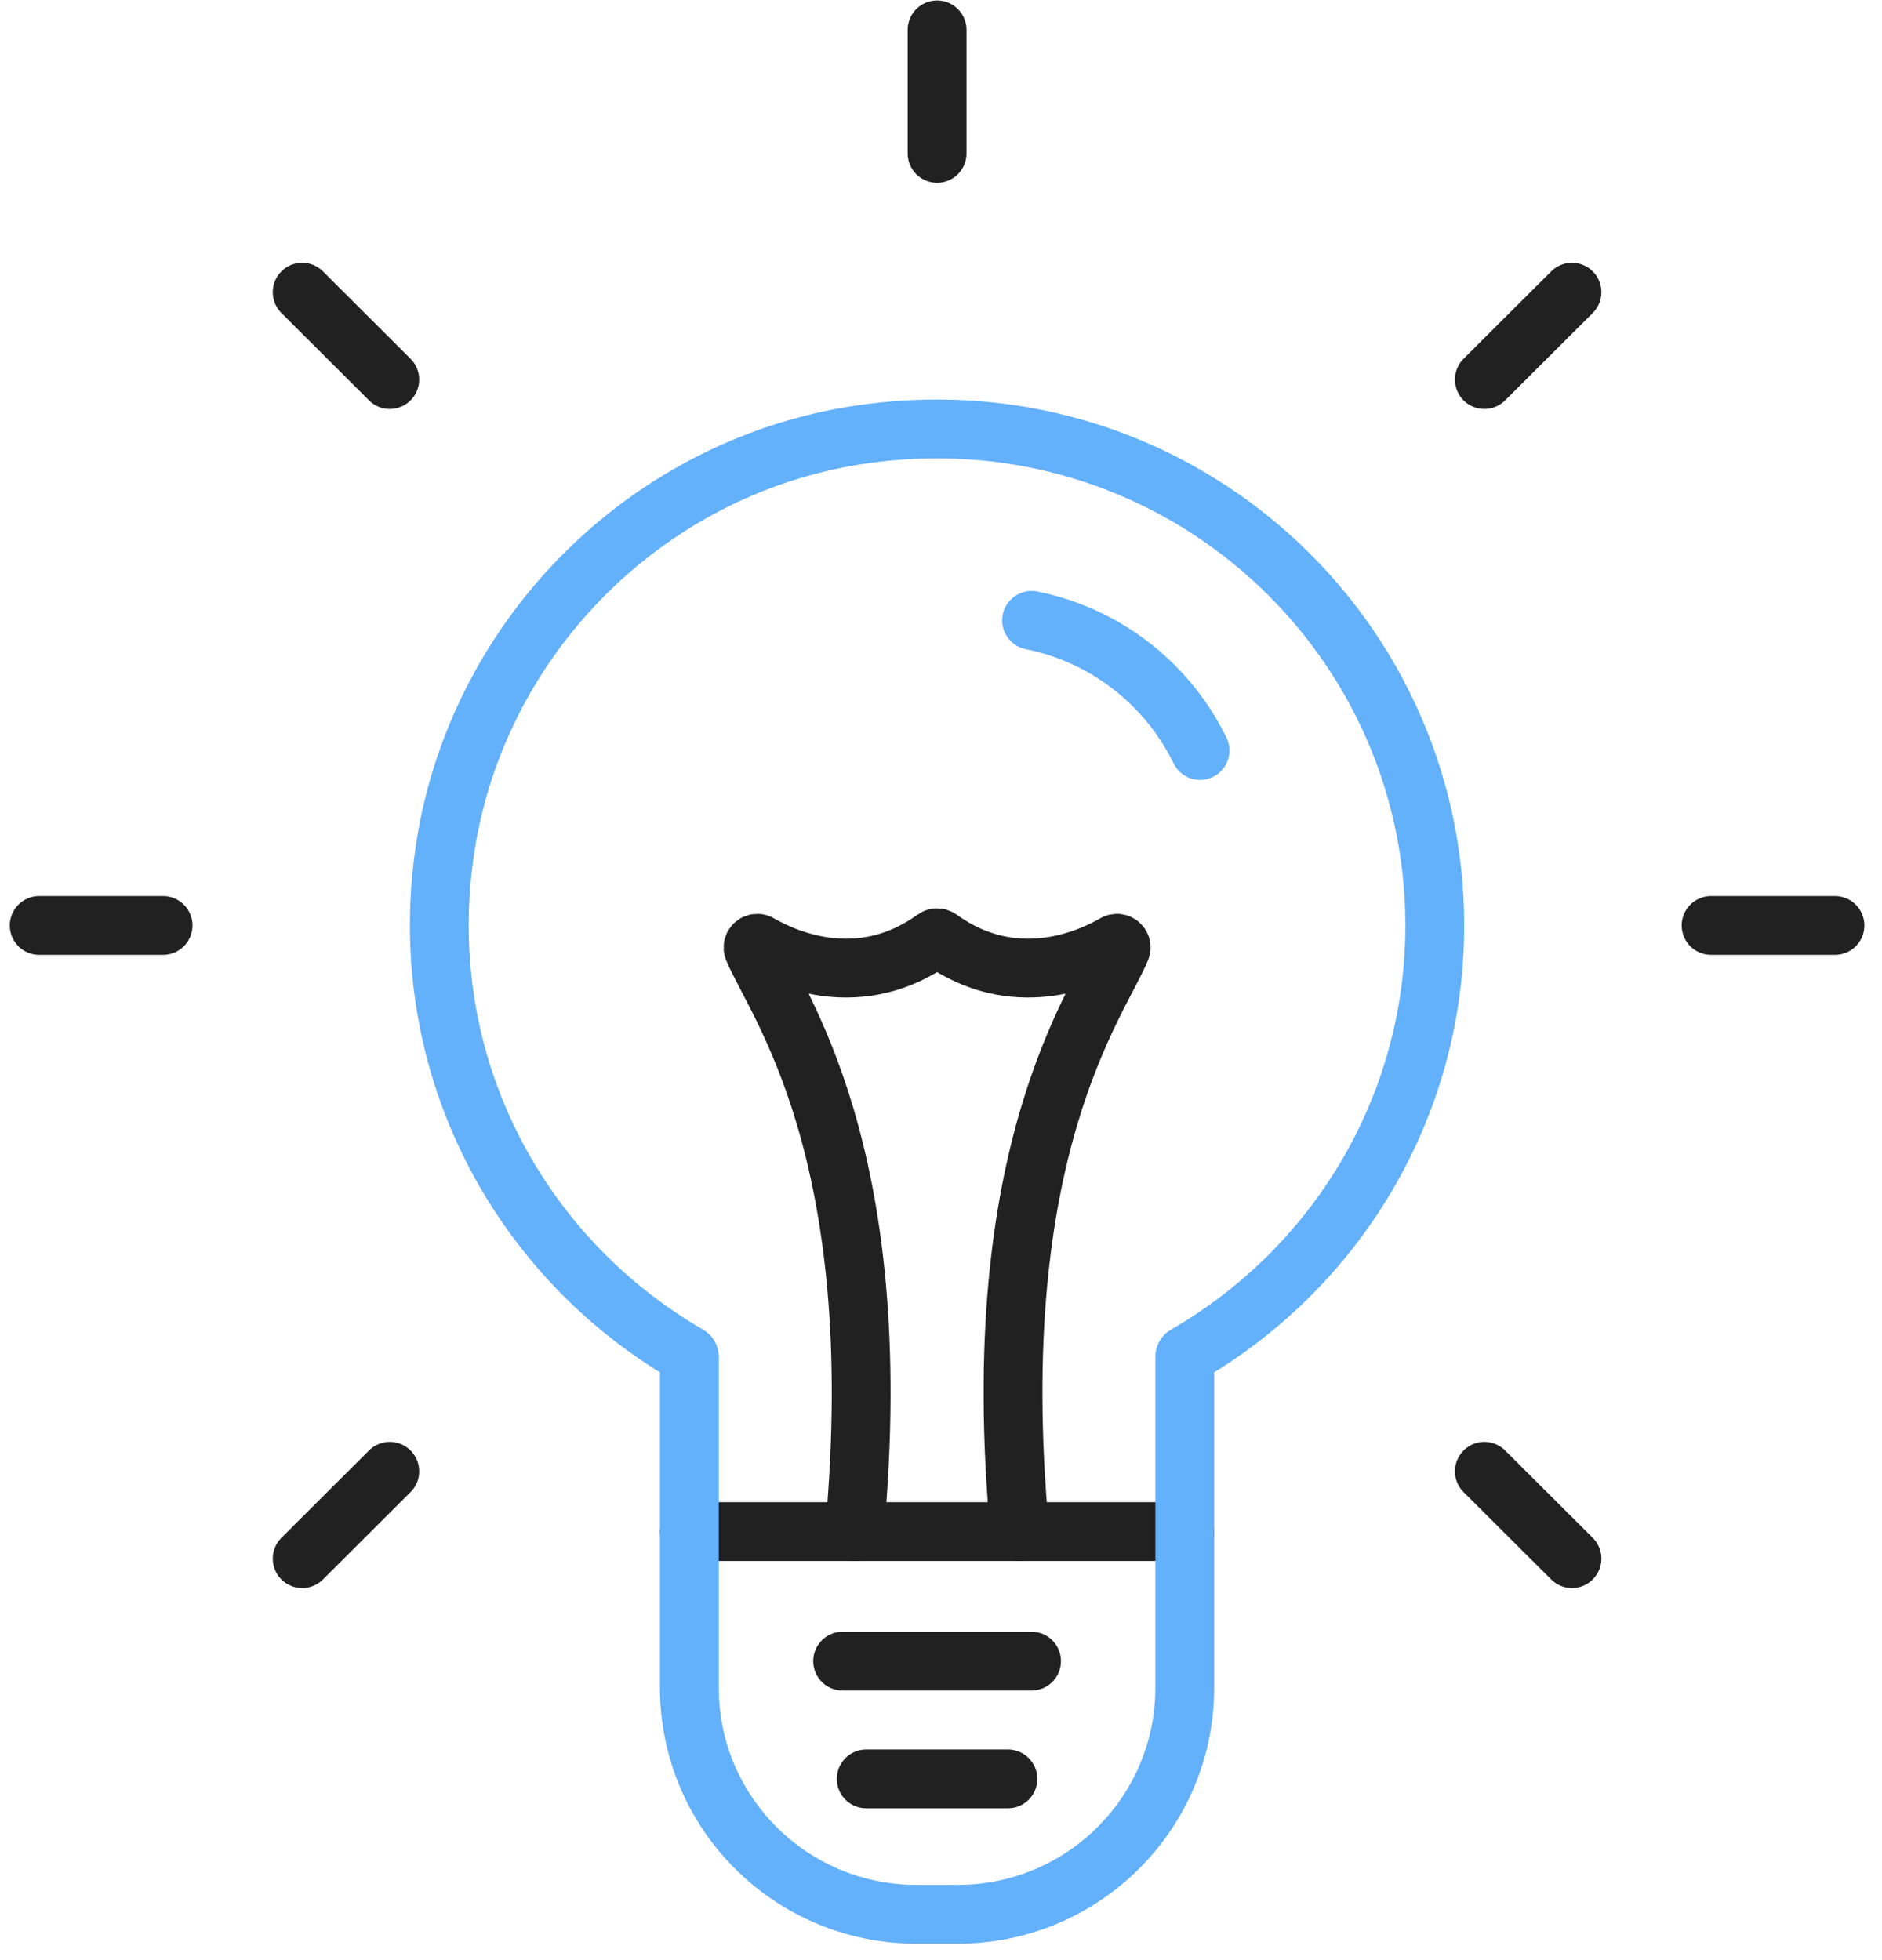
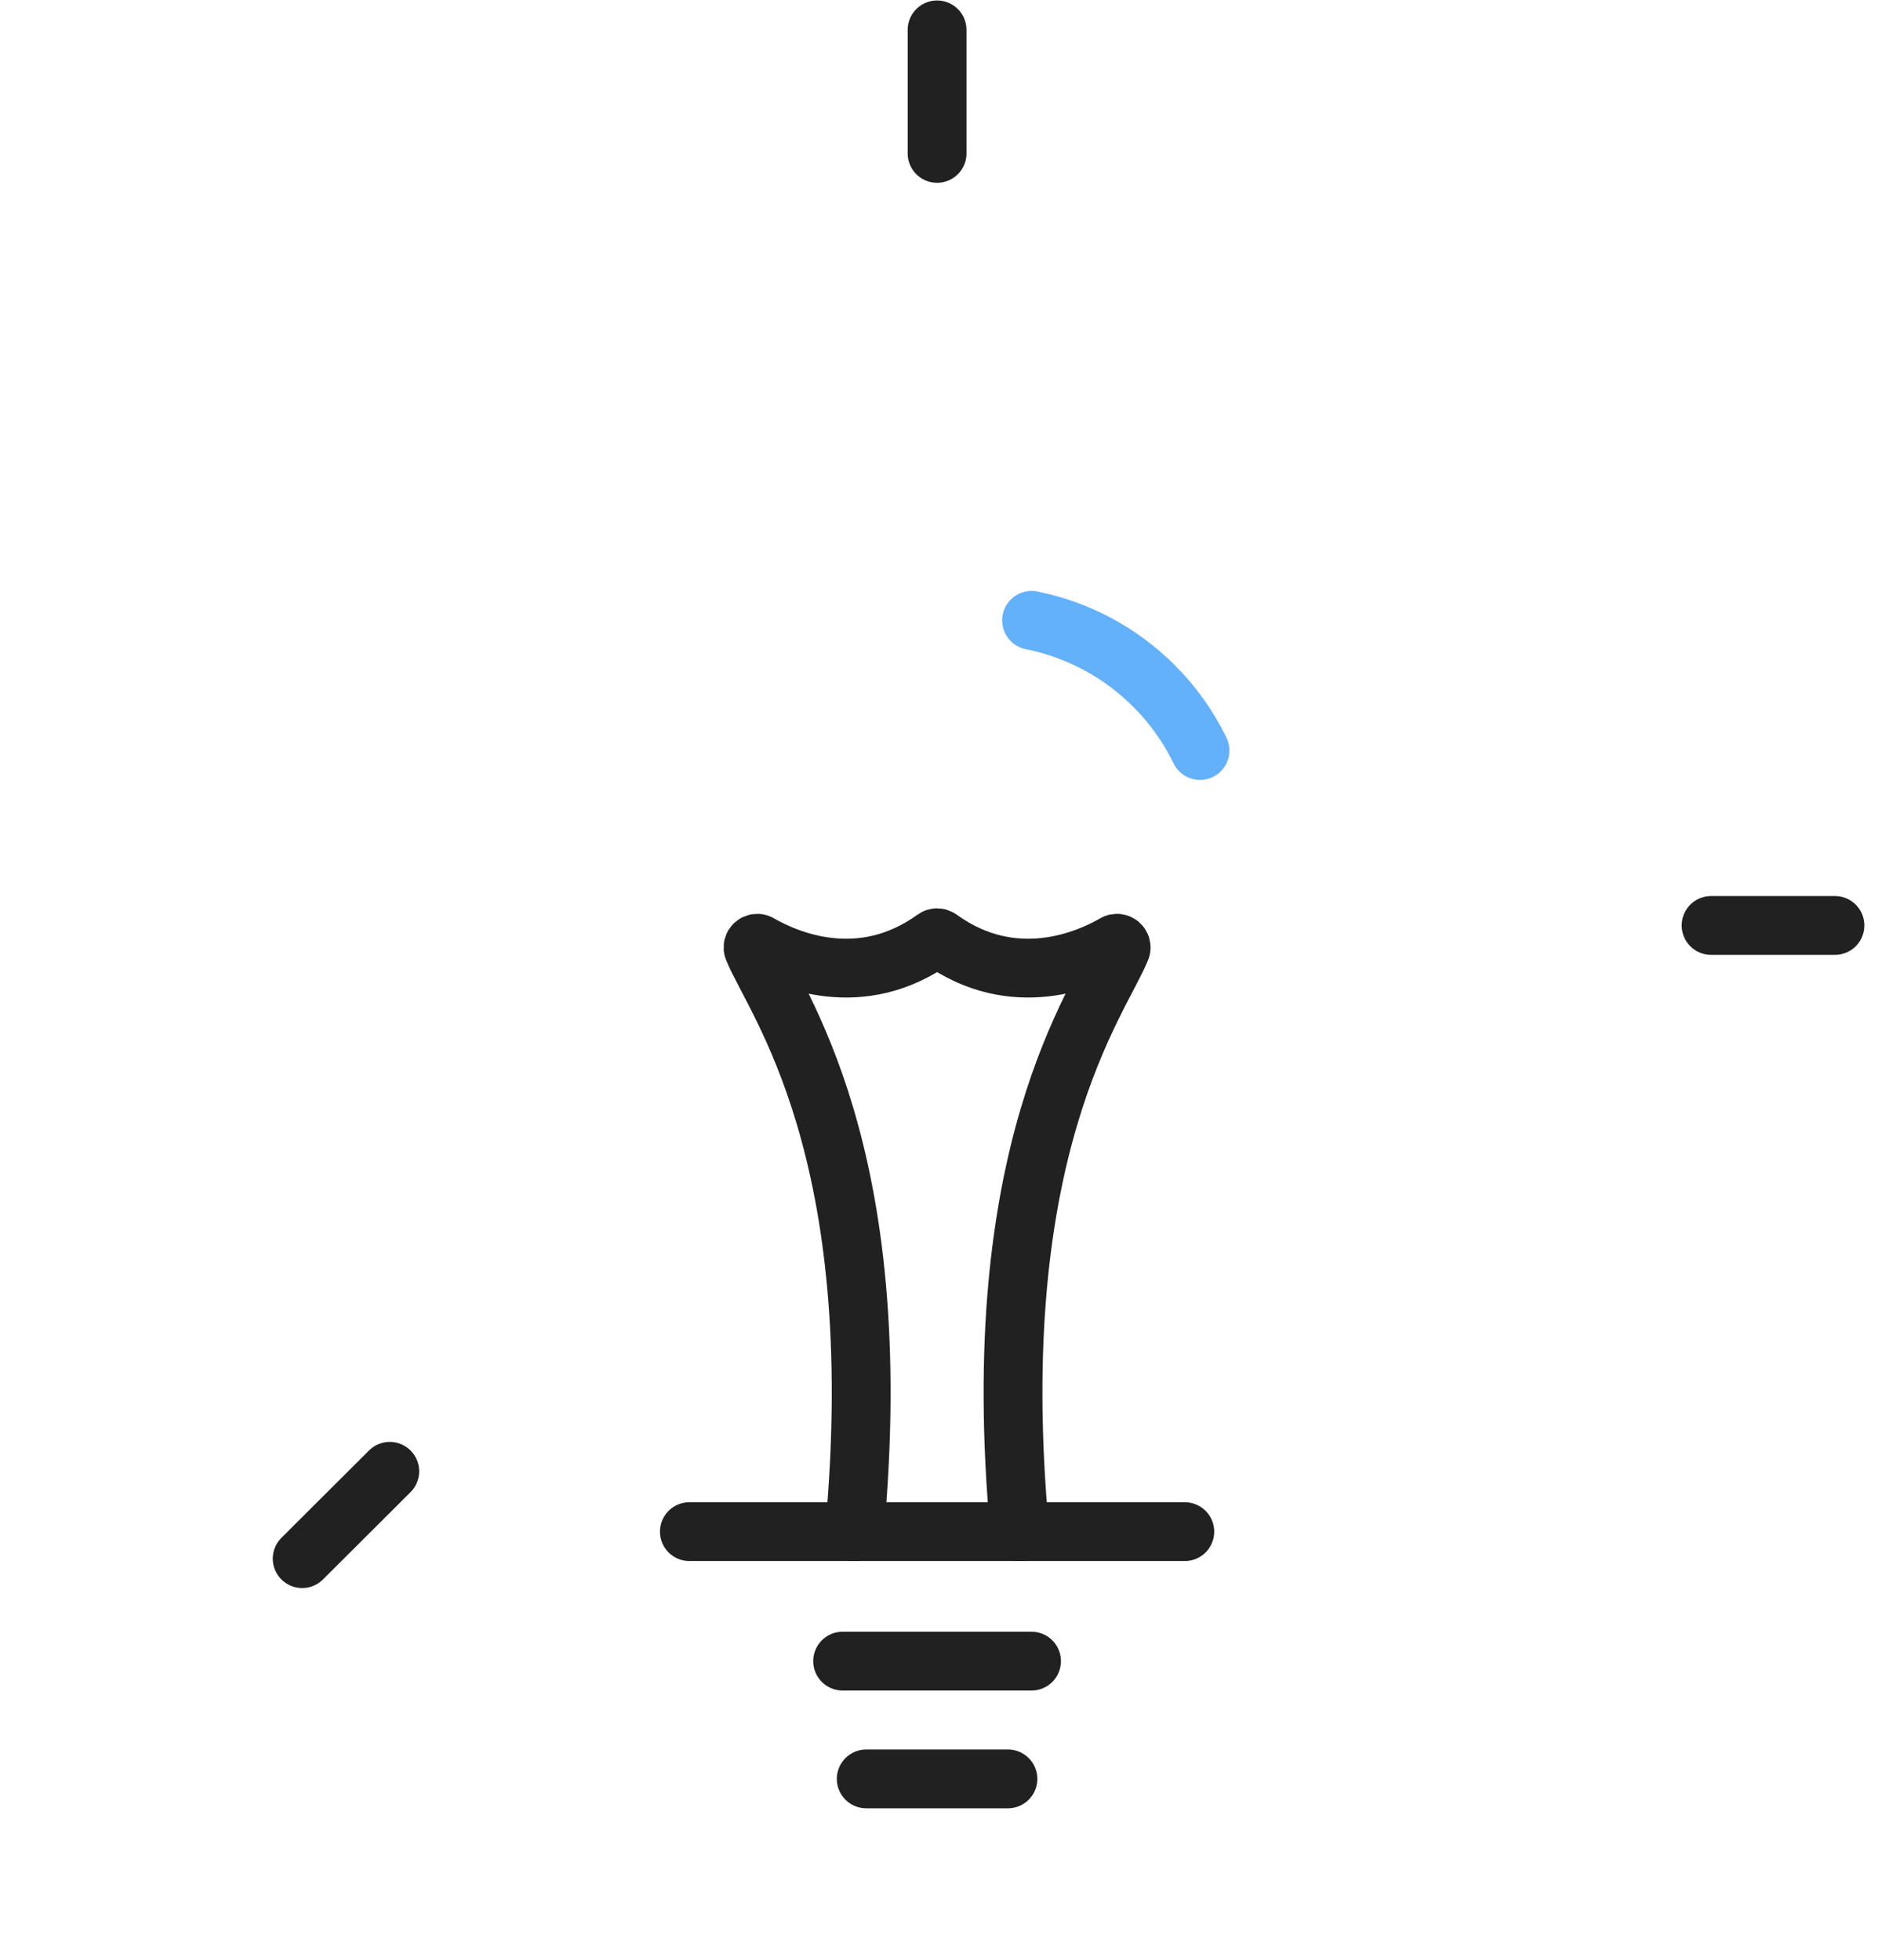
<svg xmlns="http://www.w3.org/2000/svg" width="48" height="50" viewBox="0 0 48 50" fill="none">
  <path d="M17.582 39.07H30.218" stroke="#212121" stroke-width="1.5" stroke-miterlimit="10" stroke-linecap="round" stroke-linejoin="round" />
  <path d="M26.31 15.824C27.514 16.065 28.591 16.658 29.426 17.492C29.906 17.97 30.306 18.528 30.606 19.144" stroke="#63B0FB" stroke-width="1.5" stroke-miterlimit="10" stroke-linecap="round" stroke-linejoin="round" />
-   <path d="M36.594 23.606C36.594 15.929 29.747 9.847 21.812 11.107C16.379 11.971 12.084 16.367 11.33 21.803C10.578 27.232 13.284 32.099 17.557 34.566C17.573 34.575 17.582 34.591 17.582 34.61V43.053C17.582 46.244 20.174 48.83 23.372 48.83H24.427C27.624 48.83 30.217 46.244 30.217 43.054V34.61C30.217 34.592 30.226 34.575 30.242 34.566C34.035 32.376 36.594 28.293 36.594 23.606Z" stroke="#63B0FB" stroke-width="1.5" stroke-miterlimit="10" stroke-linecap="round" stroke-linejoin="round" />
  <path d="M43.641 23.607H46.8" stroke="#212121" stroke-width="1.5" stroke-miterlimit="10" stroke-linecap="round" stroke-linejoin="round" />
-   <path d="M1 23.607H4.159" stroke="#212121" stroke-width="1.5" stroke-miterlimit="10" stroke-linecap="round" stroke-linejoin="round" />
  <path d="M23.9 3.913V0.762" stroke="#212121" stroke-width="1.5" stroke-miterlimit="10" stroke-linecap="round" stroke-linejoin="round" />
-   <path d="M37.858 9.682L40.093 7.453" stroke="#212121" stroke-width="1.5" stroke-miterlimit="10" stroke-linecap="round" stroke-linejoin="round" />
  <path d="M7.707 39.759L9.941 37.531" stroke="#212121" stroke-width="1.5" stroke-miterlimit="10" stroke-linecap="round" stroke-linejoin="round" />
-   <path d="M9.941 9.682L7.707 7.453" stroke="#212121" stroke-width="1.5" stroke-miterlimit="10" stroke-linecap="round" stroke-linejoin="round" />
-   <path d="M40.093 39.759L37.858 37.531" stroke="#212121" stroke-width="1.5" stroke-miterlimit="10" stroke-linecap="round" stroke-linejoin="round" />
  <path d="M21.491 42.373H26.309" stroke="#212121" stroke-width="1.5" stroke-miterlimit="10" stroke-linecap="round" stroke-linejoin="round" />
  <path d="M22.093 45.377H25.707" stroke="#212121" stroke-width="1.5" stroke-miterlimit="10" stroke-linecap="round" stroke-linejoin="round" />
  <path d="M26.008 39.069C25.105 29.302 28.044 25.551 28.587 24.207C28.625 24.113 28.522 24.024 28.434 24.076C27.737 24.478 25.856 25.309 23.962 23.94C23.926 23.913 23.875 23.913 23.84 23.94C21.945 25.309 20.064 24.478 19.367 24.076C19.279 24.024 19.176 24.113 19.214 24.207C19.757 25.55 22.696 29.301 21.793 39.069" stroke="#212121" stroke-width="1.5" stroke-miterlimit="10" stroke-linecap="round" stroke-linejoin="round" />
</svg>